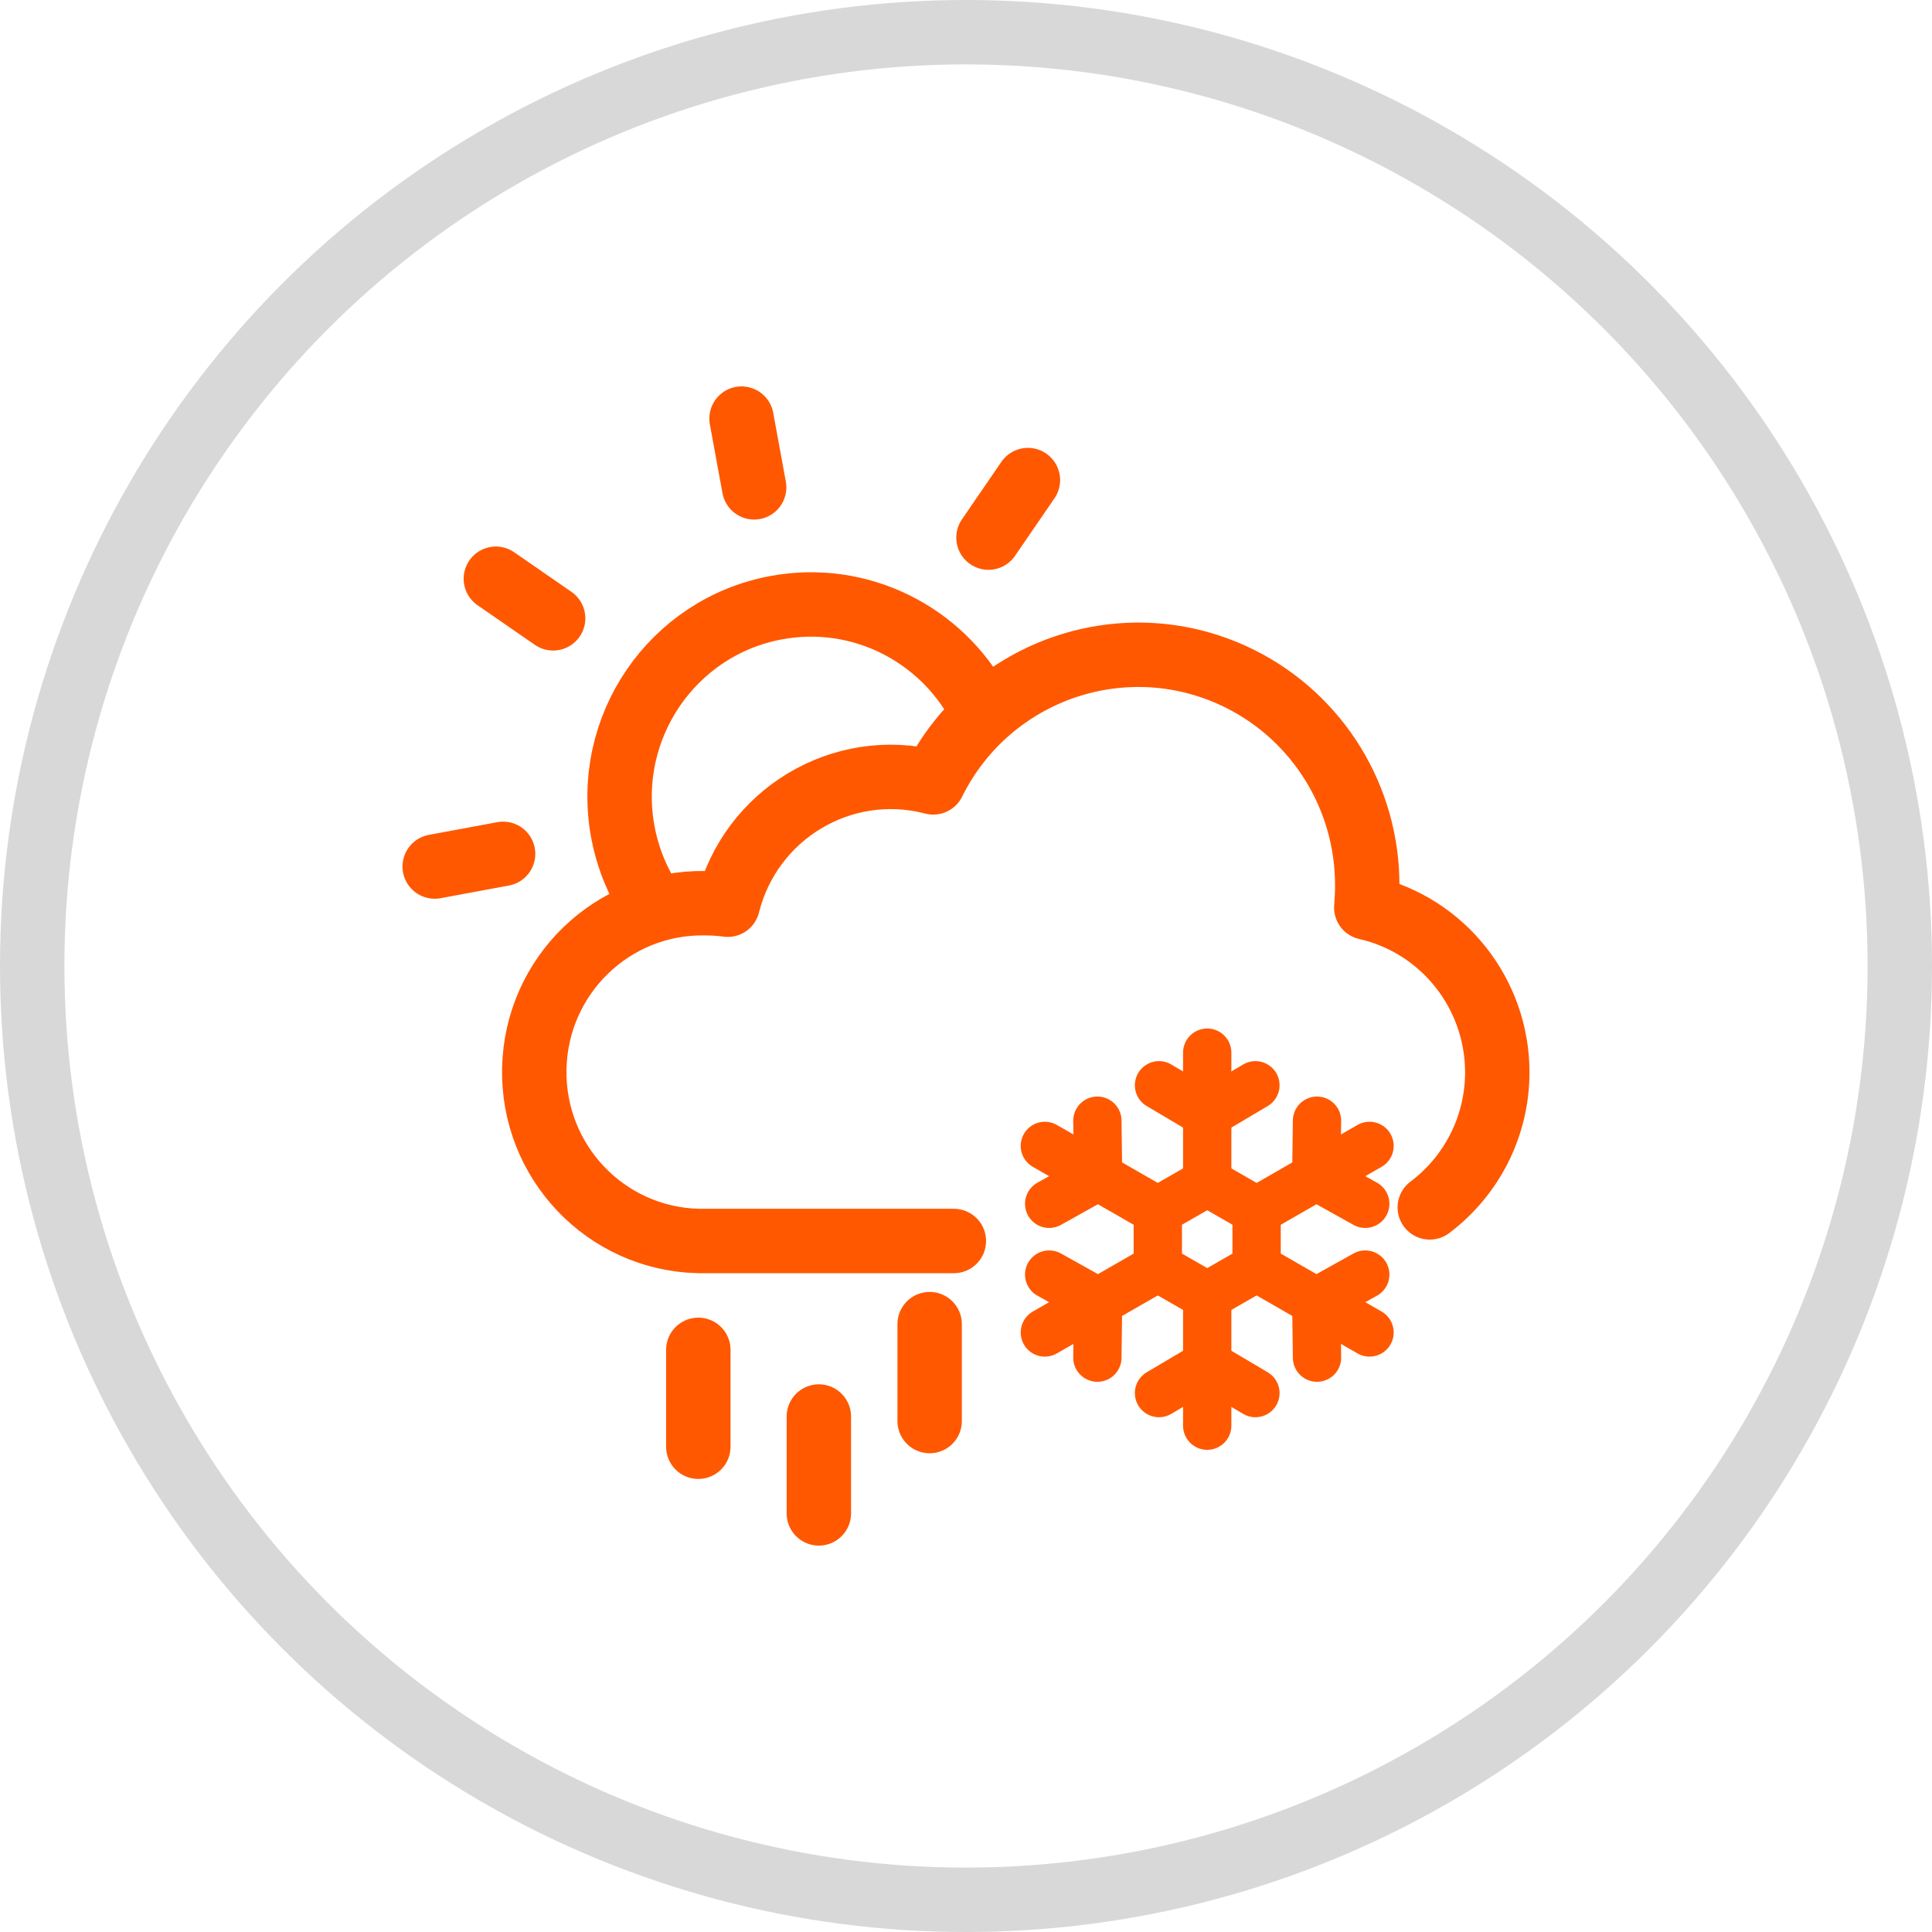
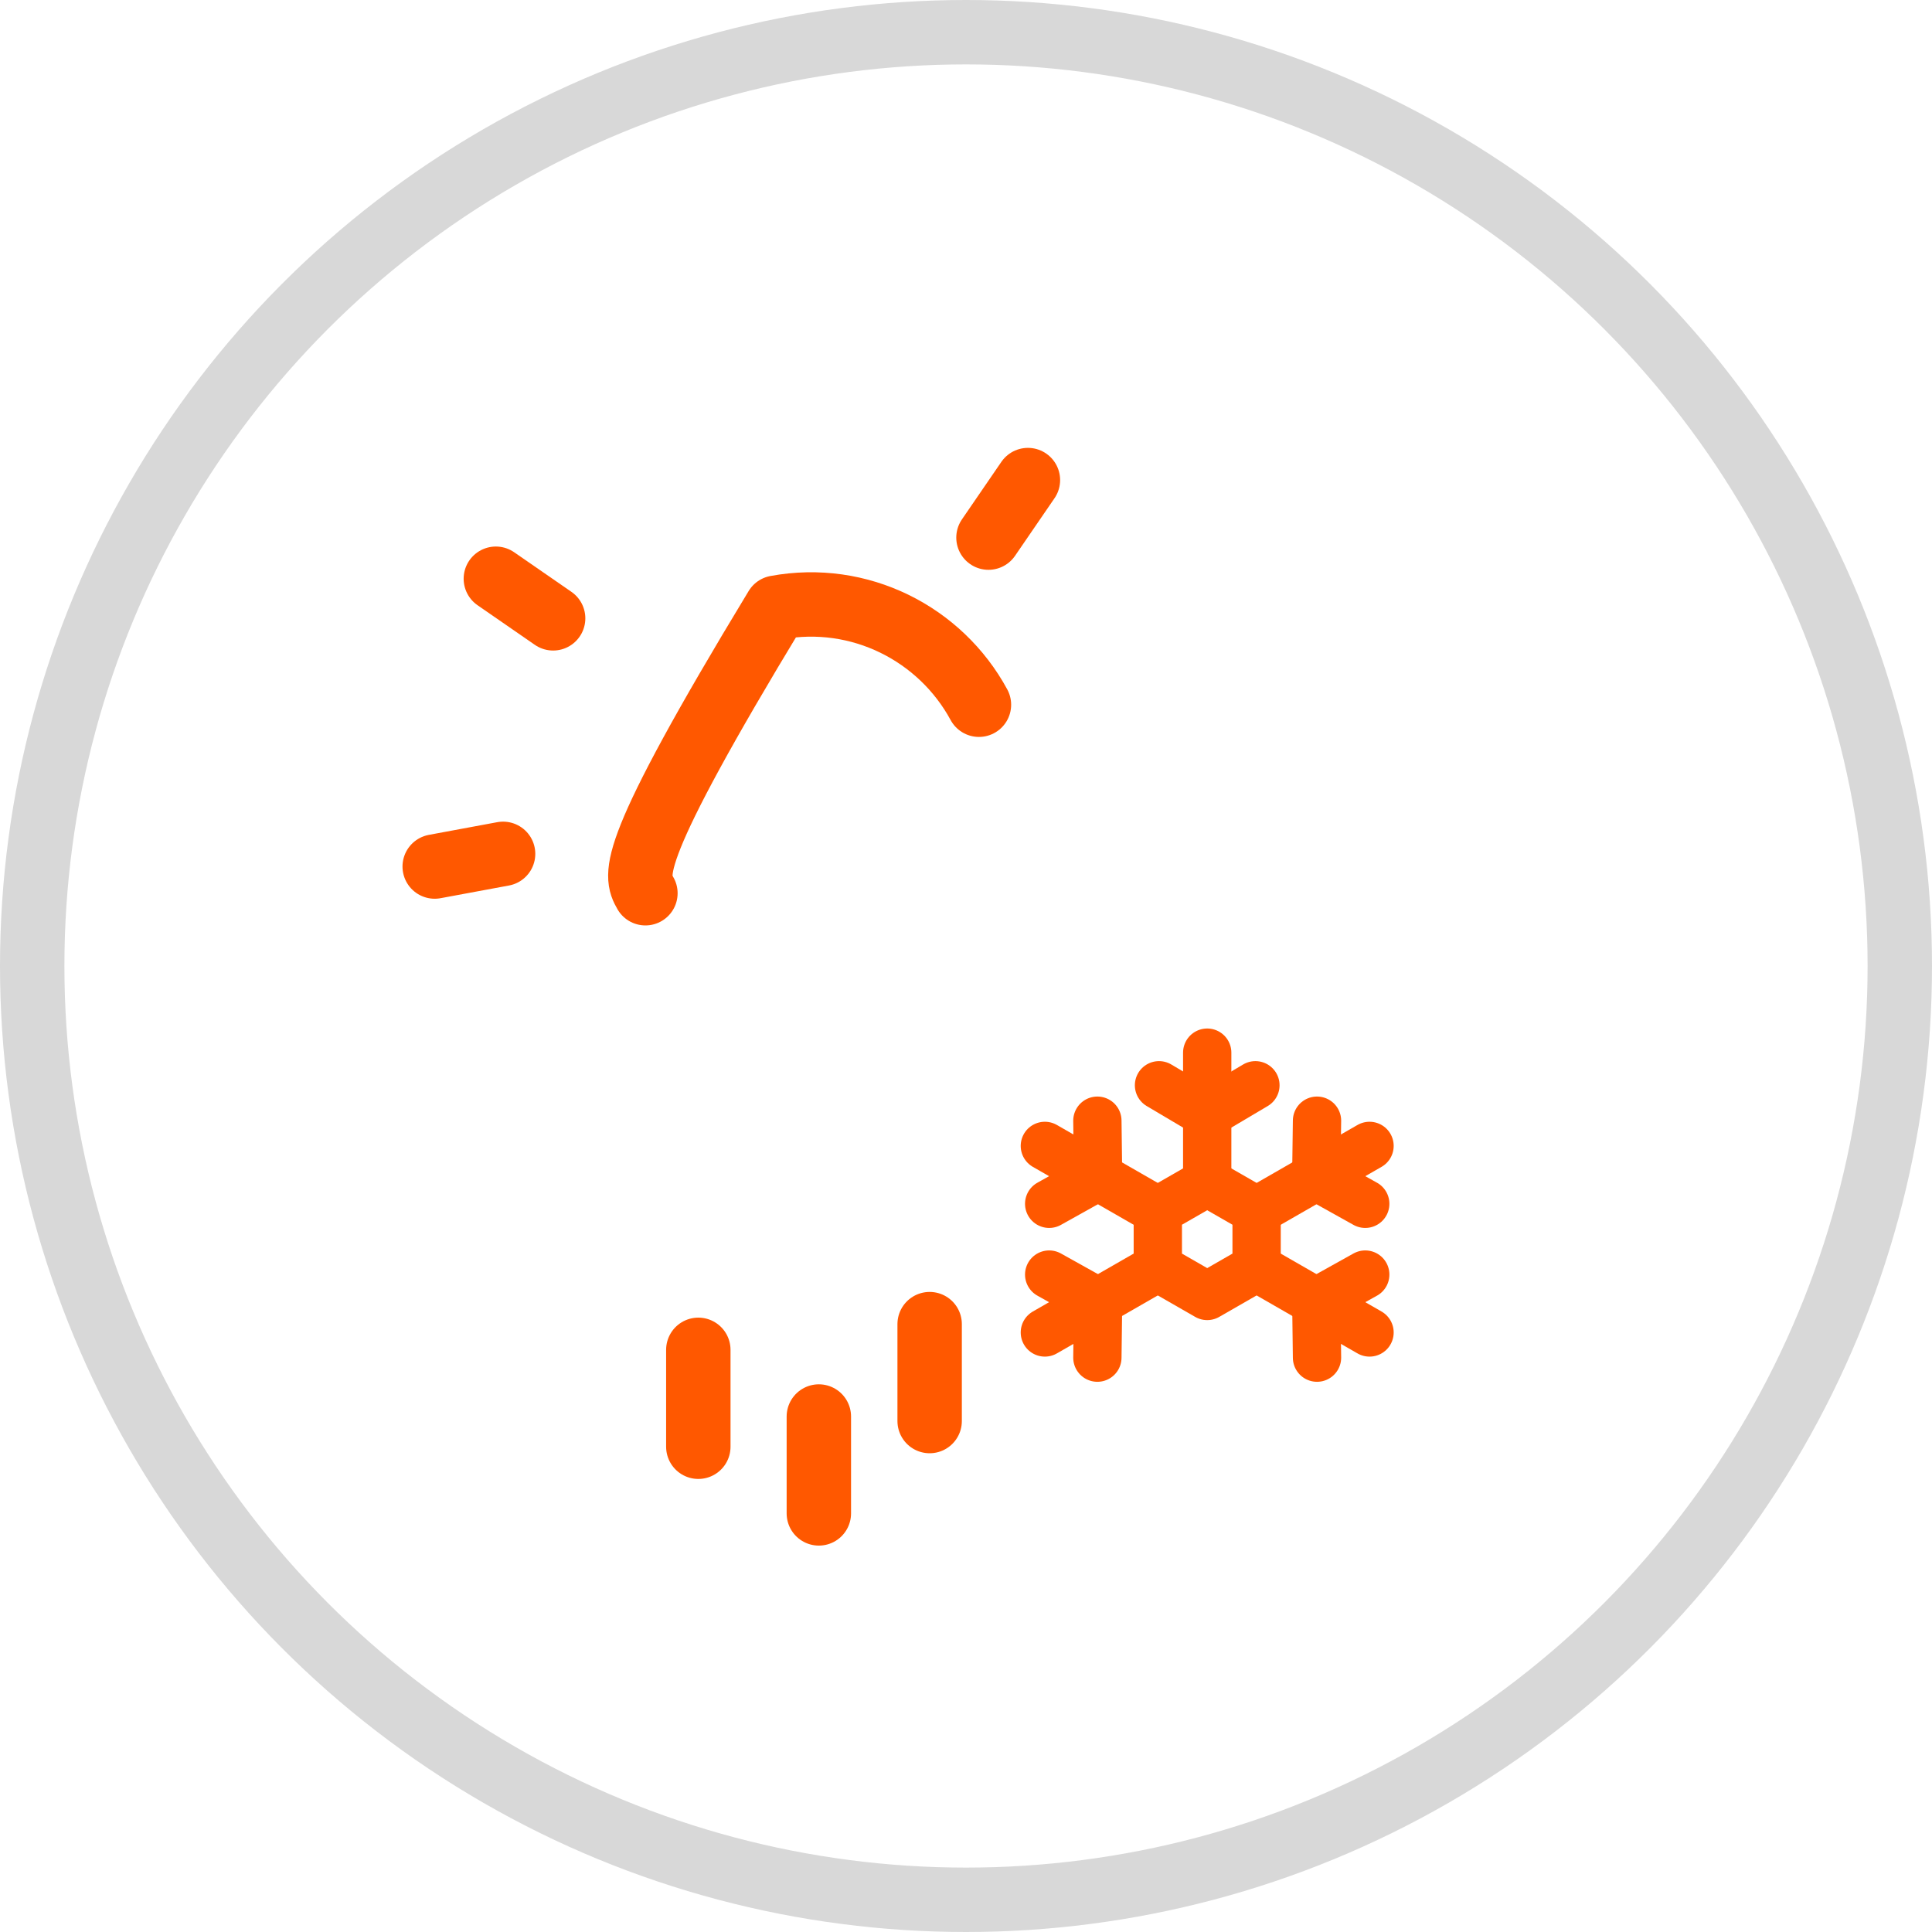
<svg xmlns="http://www.w3.org/2000/svg" width="60px" height="60px" viewBox="0 0 60 60" version="1.1">
  <title>Designs/Icons/Products/All climates</title>
  <g id="X.X---ICONS-+-STYLEGUIDE" stroke="none" stroke-width="1" fill="none" fill-rule="evenodd">
    <g id="X.X-MISC-SITE-ASSETS" transform="translate(-832, -3073)">
      <g id="PRODUCT-ICONS" transform="translate(80, 2603)">
        <g id="Group" transform="translate(752, 470)">
          <g id="Oval" stroke="#D8D8D8" stroke-width="2">
            <g>
              <circle cx="30" cy="30" r="29" />
            </g>
          </g>
          <g id="NEW-Climates-all" transform="translate(13, 13)" stroke="#FF5800" stroke-linecap="round" stroke-linejoin="round">
-             <path d="M16.623,25.54 L8.896,25.54 L8.693,25.54 C5.81,25.475 3.527,23.072 3.593,20.176 C3.658,17.292 6.027,15.003 8.896,15.05 C9.132,15.05 9.366,15.065 9.6,15.097 C10.305,12.283 13.146,10.578 15.944,11.288 C15.958,11.291 15.971,11.294 15.983,11.298 C17.734,7.764 22.004,6.326 25.519,8.086 C27.943,9.299 29.472,11.79 29.461,14.513 C29.461,14.739 29.45,14.966 29.431,15.186 C31.807,15.727 33.495,17.849 33.5,20.298 C33.498,22.017 32.675,23.541 31.403,24.497" id="Stroke-3" stroke-width="2" />
            <g id="Sun" transform="translate(0.5, -0)" stroke-width="2">
-               <path d="M16.902,8.886 C15.707,6.68 13.198,5.392 10.606,5.872 C7.38,6.47 5.247,9.584 5.841,12.827 C5.969,13.521 6.211,14.163 6.544,14.74" id="Stroke-5" />
-               <line x1="9.921" y1="2.135" x2="9.529" y2="1.10134124e-13" id="Stroke-7" />
+               <path d="M16.902,8.886 C15.707,6.68 13.198,5.392 10.606,5.872 C5.969,13.521 6.211,14.163 6.544,14.74" id="Stroke-5" />
              <line x1="2.124" y1="13.517" x2="1.71684889e-12" y2="13.911" id="Stroke-9" />
              <line x1="17.198" y1="3.696" x2="18.423" y2="1.909" id="Stroke-11" />
              <line x1="3.678" y1="6.203" x2="1.899" y2="4.973" id="Stroke-13" />
            </g>
            <g id="Snowflake" transform="translate(8.187, 19.691)">
              <line x1="17.835" y1="4.913" x2="21.345" y2="2.896" id="Stroke-15" stroke-width="1.5" />
              <polyline id="Stroke-17" stroke-width="1.5" points="21.212 4.694 19.691 3.846 19.714 2.113" />
              <line x1="17.835" y1="6.673" x2="21.345" y2="8.69" id="Stroke-19" stroke-width="1.5" />
              <polyline id="Stroke-21" stroke-width="1.5" points="19.714 9.472 19.692 7.739 21.212 6.892" />
-               <line x1="16.304" y1="7.556" x2="16.304" y2="11.585" id="Stroke-23" stroke-width="1.5" />
-               <polyline id="Stroke-25" stroke-width="1.5" points="14.807 10.572 16.304 9.686 17.801 10.572" />
              <line x1="14.769" y1="6.675" x2="11.262" y2="8.69" id="Stroke-27" stroke-width="1.5" />
              <polyline id="Stroke-29" stroke-width="1.5" points="11.396 6.892 12.915 7.739 12.893 9.472" />
              <line x1="14.769" y1="4.911" x2="11.262" y2="2.896" id="Stroke-31" stroke-width="1.5" />
              <polyline id="Stroke-33" stroke-width="1.5" points="12.893 2.113 12.915 3.846 11.396 4.694" />
              <line x1="16.304" y1="4.03" x2="16.304" y2="-1.27897692e-13" id="Stroke-35" stroke-width="1.5" />
              <polyline id="Stroke-37" stroke-width="1.5" points="17.801 1.013 16.304 1.9 14.807 1.013" />
              <polygon id="Stroke-39" stroke-width="1.5" points="17.838 6.675 17.838 4.91 16.304 4.029 14.77 4.91 14.77 6.675 16.304 7.556" />
              <line x1="4.243" y1="11.3" x2="4.243" y2="14.309" id="Stroke-41" stroke-width="2" />
              <line x1="7.684" y1="8.431" x2="7.684" y2="11.441" id="Stroke-43" stroke-width="2" />
              <line x1="0.5" y1="9.229" x2="0.5" y2="12.239" id="Stroke-45" stroke-width="2" />
            </g>
          </g>
        </g>
      </g>
    </g>
  </g>
</svg>